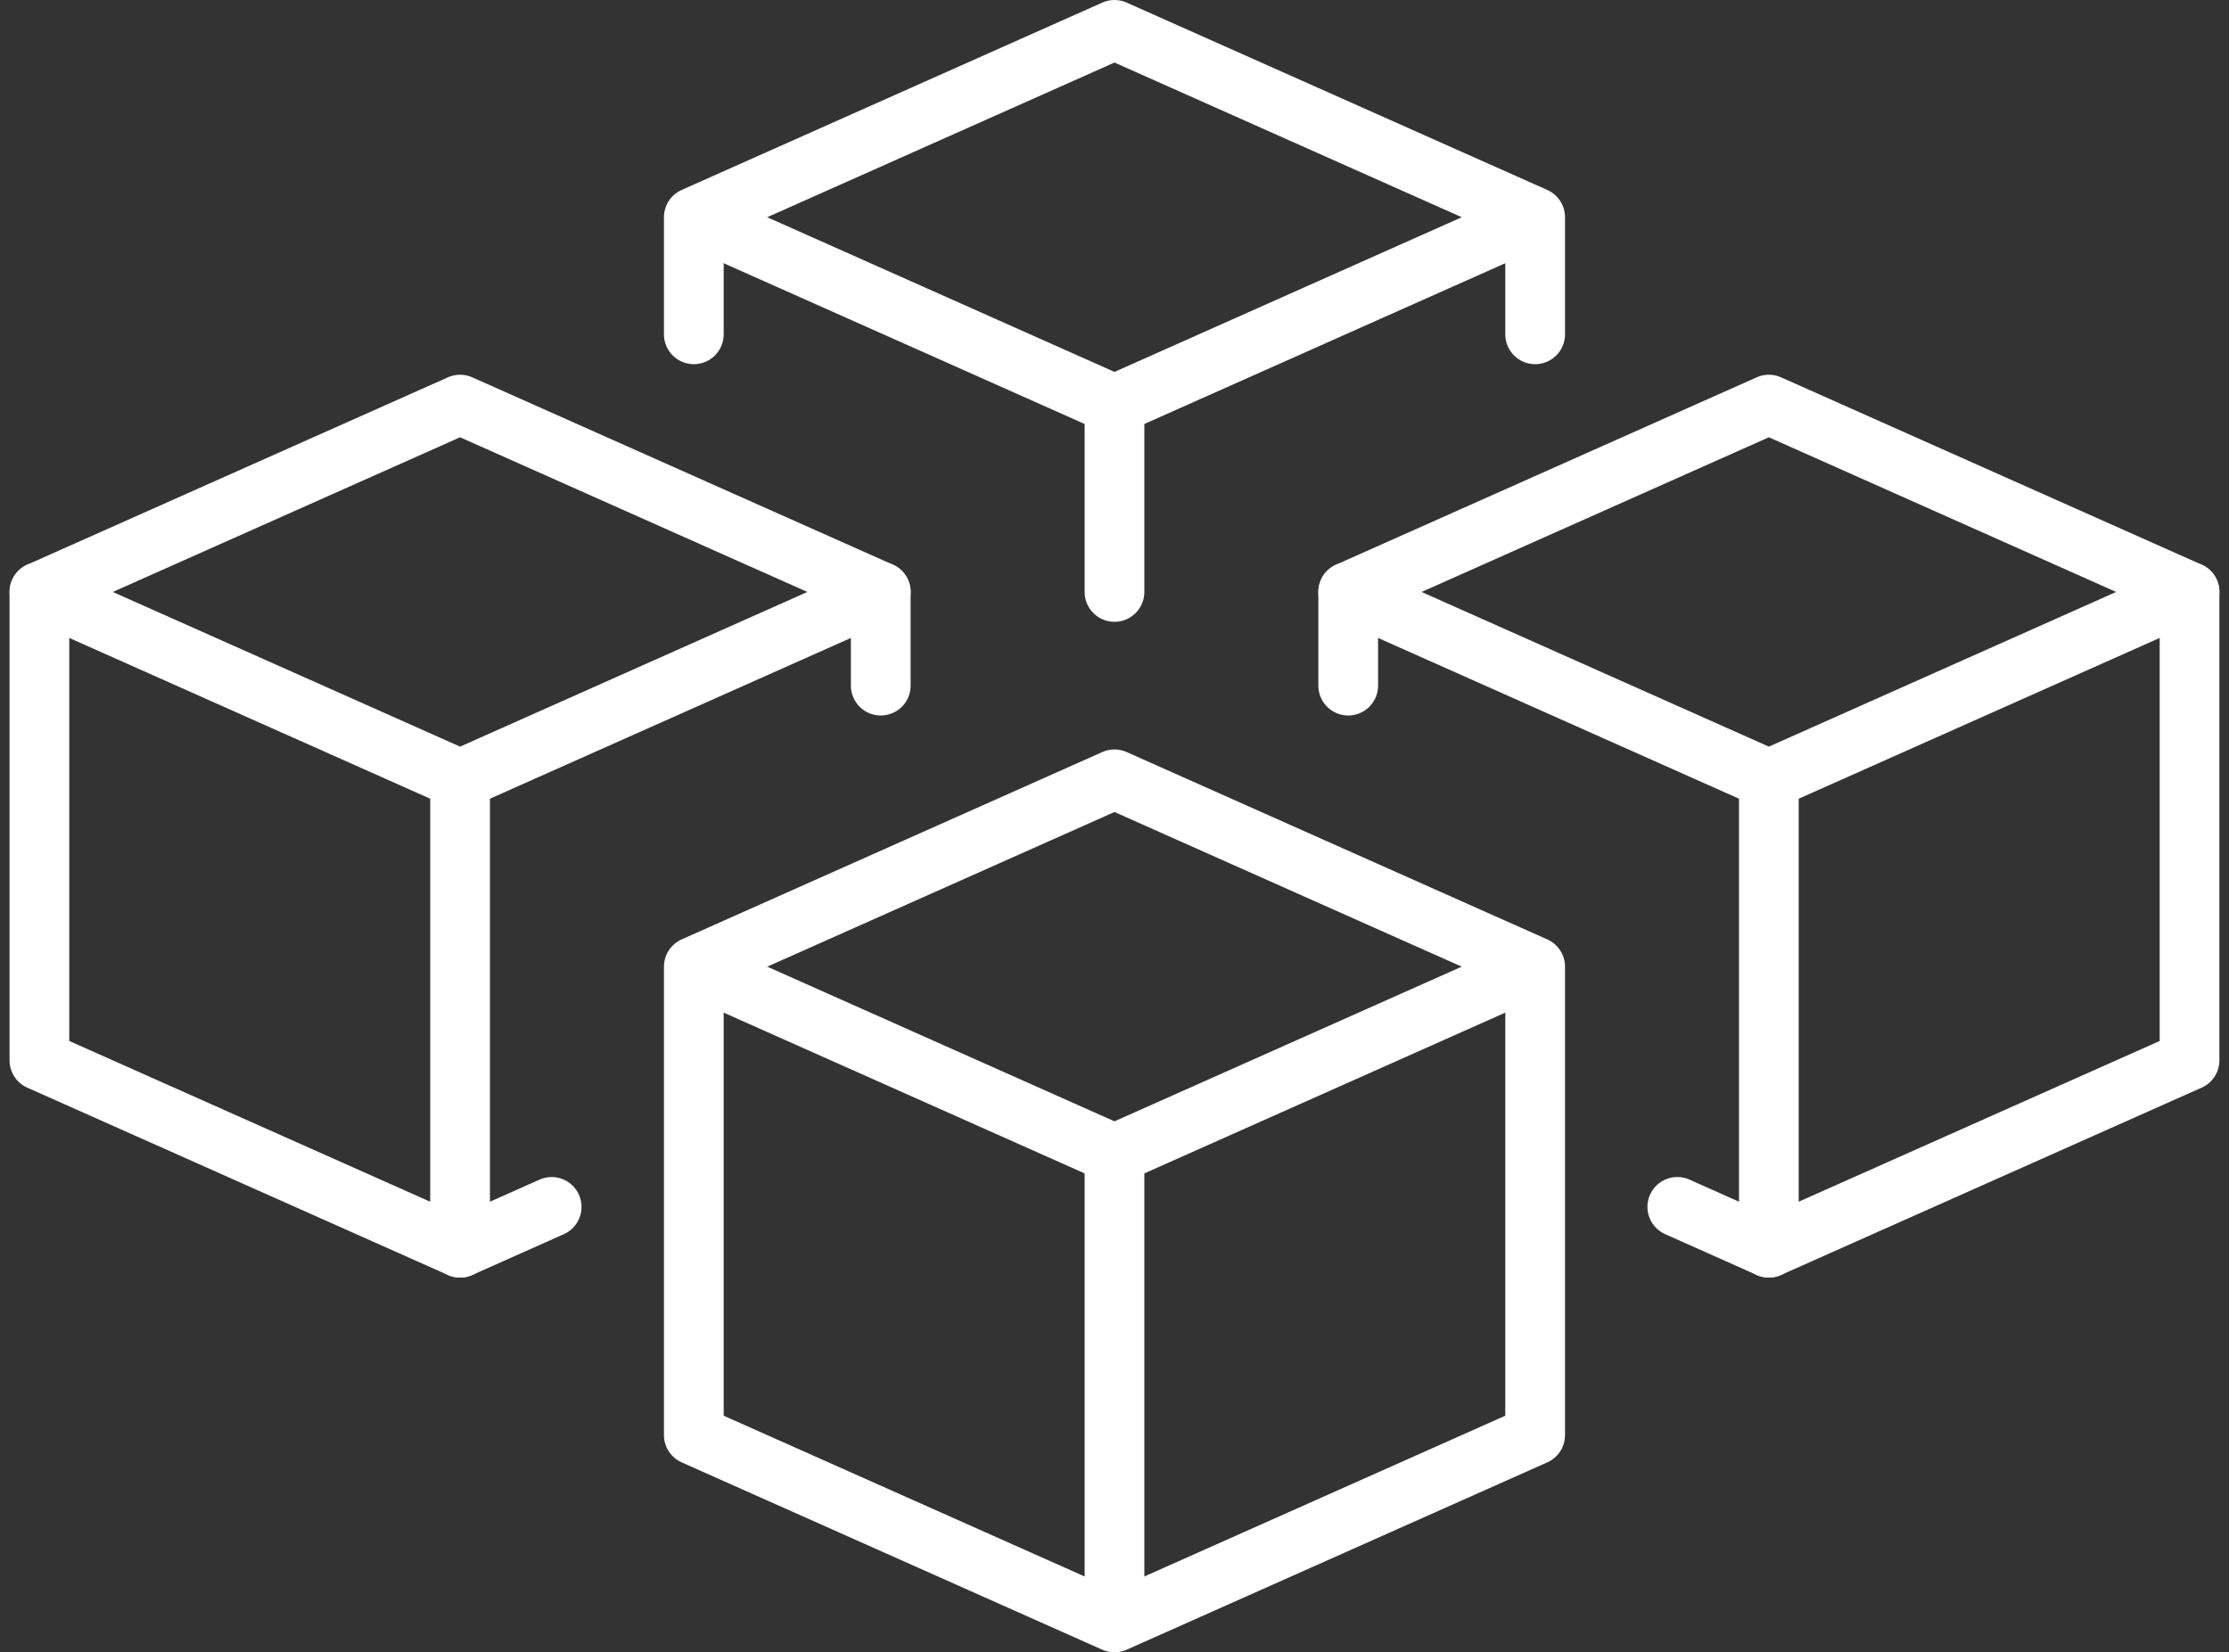
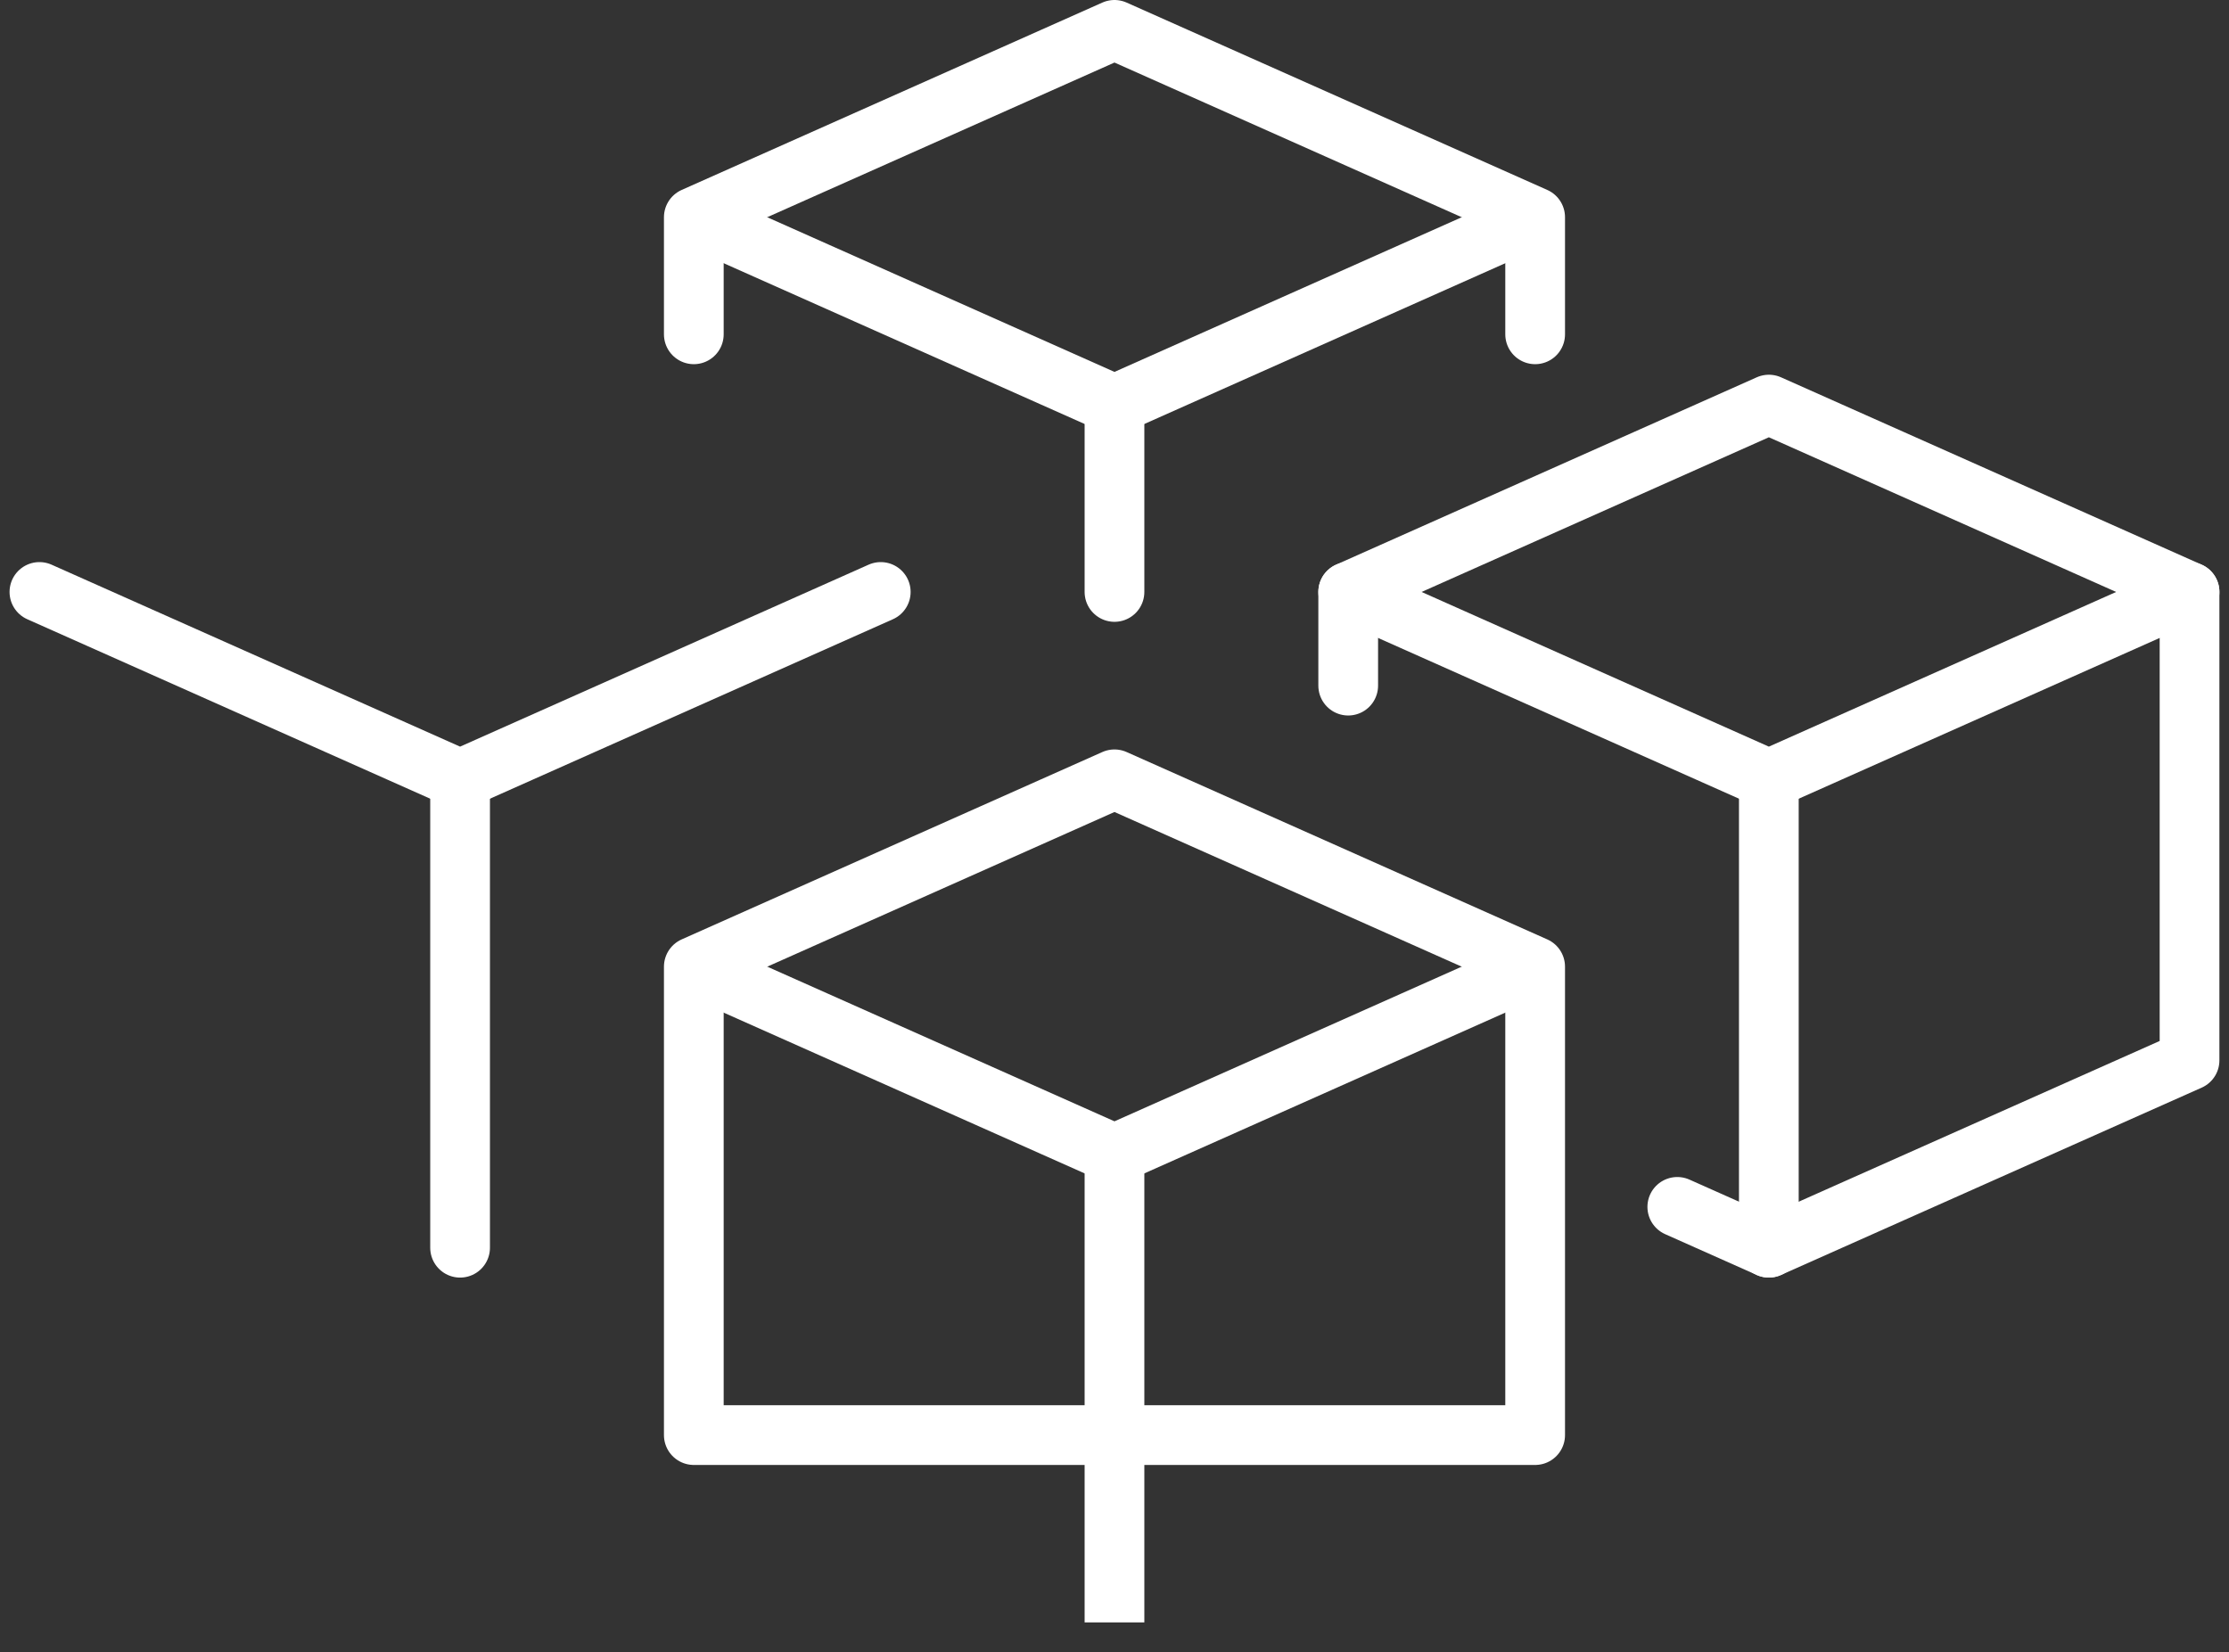
<svg xmlns="http://www.w3.org/2000/svg" width="55.981" height="41.5" viewBox="0 0 55.981 41.5">
  <rect x="0" y="0" width="55.981" height="41.5" fill="#333333" stroke="none" />
  <g id="Group_17" data-name="Group 17" transform="translate(0.99 0.75)">
    <path id="Stroke_1" data-name="Stroke 1" d="M.073,0V4.706" transform="translate(26.927 9.412)" fill="none" stroke="#fff" stroke-linecap="round" stroke-linejoin="round" stroke-miterlimit="10" stroke-width="1.5" />
    <path id="Stroke_2" data-name="Stroke 2" d="M0,0,10.565,4.706,21.13,0" transform="translate(0 14.118)" fill="none" stroke="#fff" stroke-linecap="round" stroke-linejoin="round" stroke-miterlimit="10" stroke-width="1.5" />
-     <path id="Stroke_4" data-name="Stroke 4" d="M21.13,7.059V4.706L10.565,0,0,4.706V16.471l10.565,4.706,2.3-1.025" transform="translate(0 9.412)" fill="none" stroke="#fff" stroke-linecap="round" stroke-linejoin="round" stroke-miterlimit="10" stroke-width="1.5" />
    <path id="Stroke_7" data-name="Stroke 7" d="M.073,0V11.765" transform="translate(10.492 18.824)" fill="none" stroke="#fff" stroke-linecap="round" stroke-linejoin="round" stroke-miterlimit="10" stroke-width="1.5" />
    <path id="Stroke_8" data-name="Stroke 8" d="M21.13,0,10.565,4.706,0,0" transform="translate(16.435 4.706)" fill="none" stroke="#fff" stroke-linejoin="round" stroke-miterlimit="10" stroke-width="1.5" />
    <path id="Stroke_9" data-name="Stroke 9" d="M21.13,7.647V4.706L10.565,0,0,4.706V7.647" transform="translate(16.435)" fill="none" stroke="#fff" stroke-linecap="round" stroke-linejoin="round" stroke-miterlimit="10" stroke-width="1.5" />
    <path id="Stroke_11" data-name="Stroke 11" d="M21.13,0,10.565,4.706,0,0" transform="translate(32.87 14.118)" fill="none" stroke="#fff" stroke-linecap="round" stroke-linejoin="round" stroke-miterlimit="10" stroke-width="1.5" />
    <path id="Stroke_13" data-name="Stroke 13" d="M0,7.059V4.706L10.565,0,21.13,4.706V16.471L10.565,21.176l-2.3-1.025" transform="translate(32.87 9.412)" fill="none" stroke="#fff" stroke-linecap="round" stroke-linejoin="round" stroke-miterlimit="10" stroke-width="1.5" />
    <path id="Stroke_16" data-name="Stroke 16" d="M.073,0V11.765" transform="translate(43.361 18.824)" fill="none" stroke="#fff" stroke-linecap="round" stroke-linejoin="round" stroke-miterlimit="10" stroke-width="1.5" />
    <path id="Stroke_17" data-name="Stroke 17" d="M0,0,10.565,4.706,21.13,0" transform="translate(16.435 23.529)" fill="none" stroke="#fff" stroke-linejoin="round" stroke-miterlimit="10" stroke-width="1.5" />
-     <path id="Stroke_18" data-name="Stroke 18" d="M21.13,4.706,10.565,0,0,4.706V16.471l10.565,4.706L21.13,16.471Z" transform="translate(16.435 18.824)" fill="none" stroke="#fff" stroke-linejoin="round" stroke-miterlimit="10" stroke-width="1.5" />
+     <path id="Stroke_18" data-name="Stroke 18" d="M21.13,4.706,10.565,0,0,4.706V16.471L21.13,16.471Z" transform="translate(16.435 18.824)" fill="none" stroke="#fff" stroke-linejoin="round" stroke-miterlimit="10" stroke-width="1.5" />
    <path id="Stroke_20" data-name="Stroke 20" d="M.073,0V11.765" transform="translate(26.927 28.235)" fill="none" stroke="#fff" stroke-linejoin="round" stroke-miterlimit="10" stroke-width="1.5" />
  </g>
</svg>